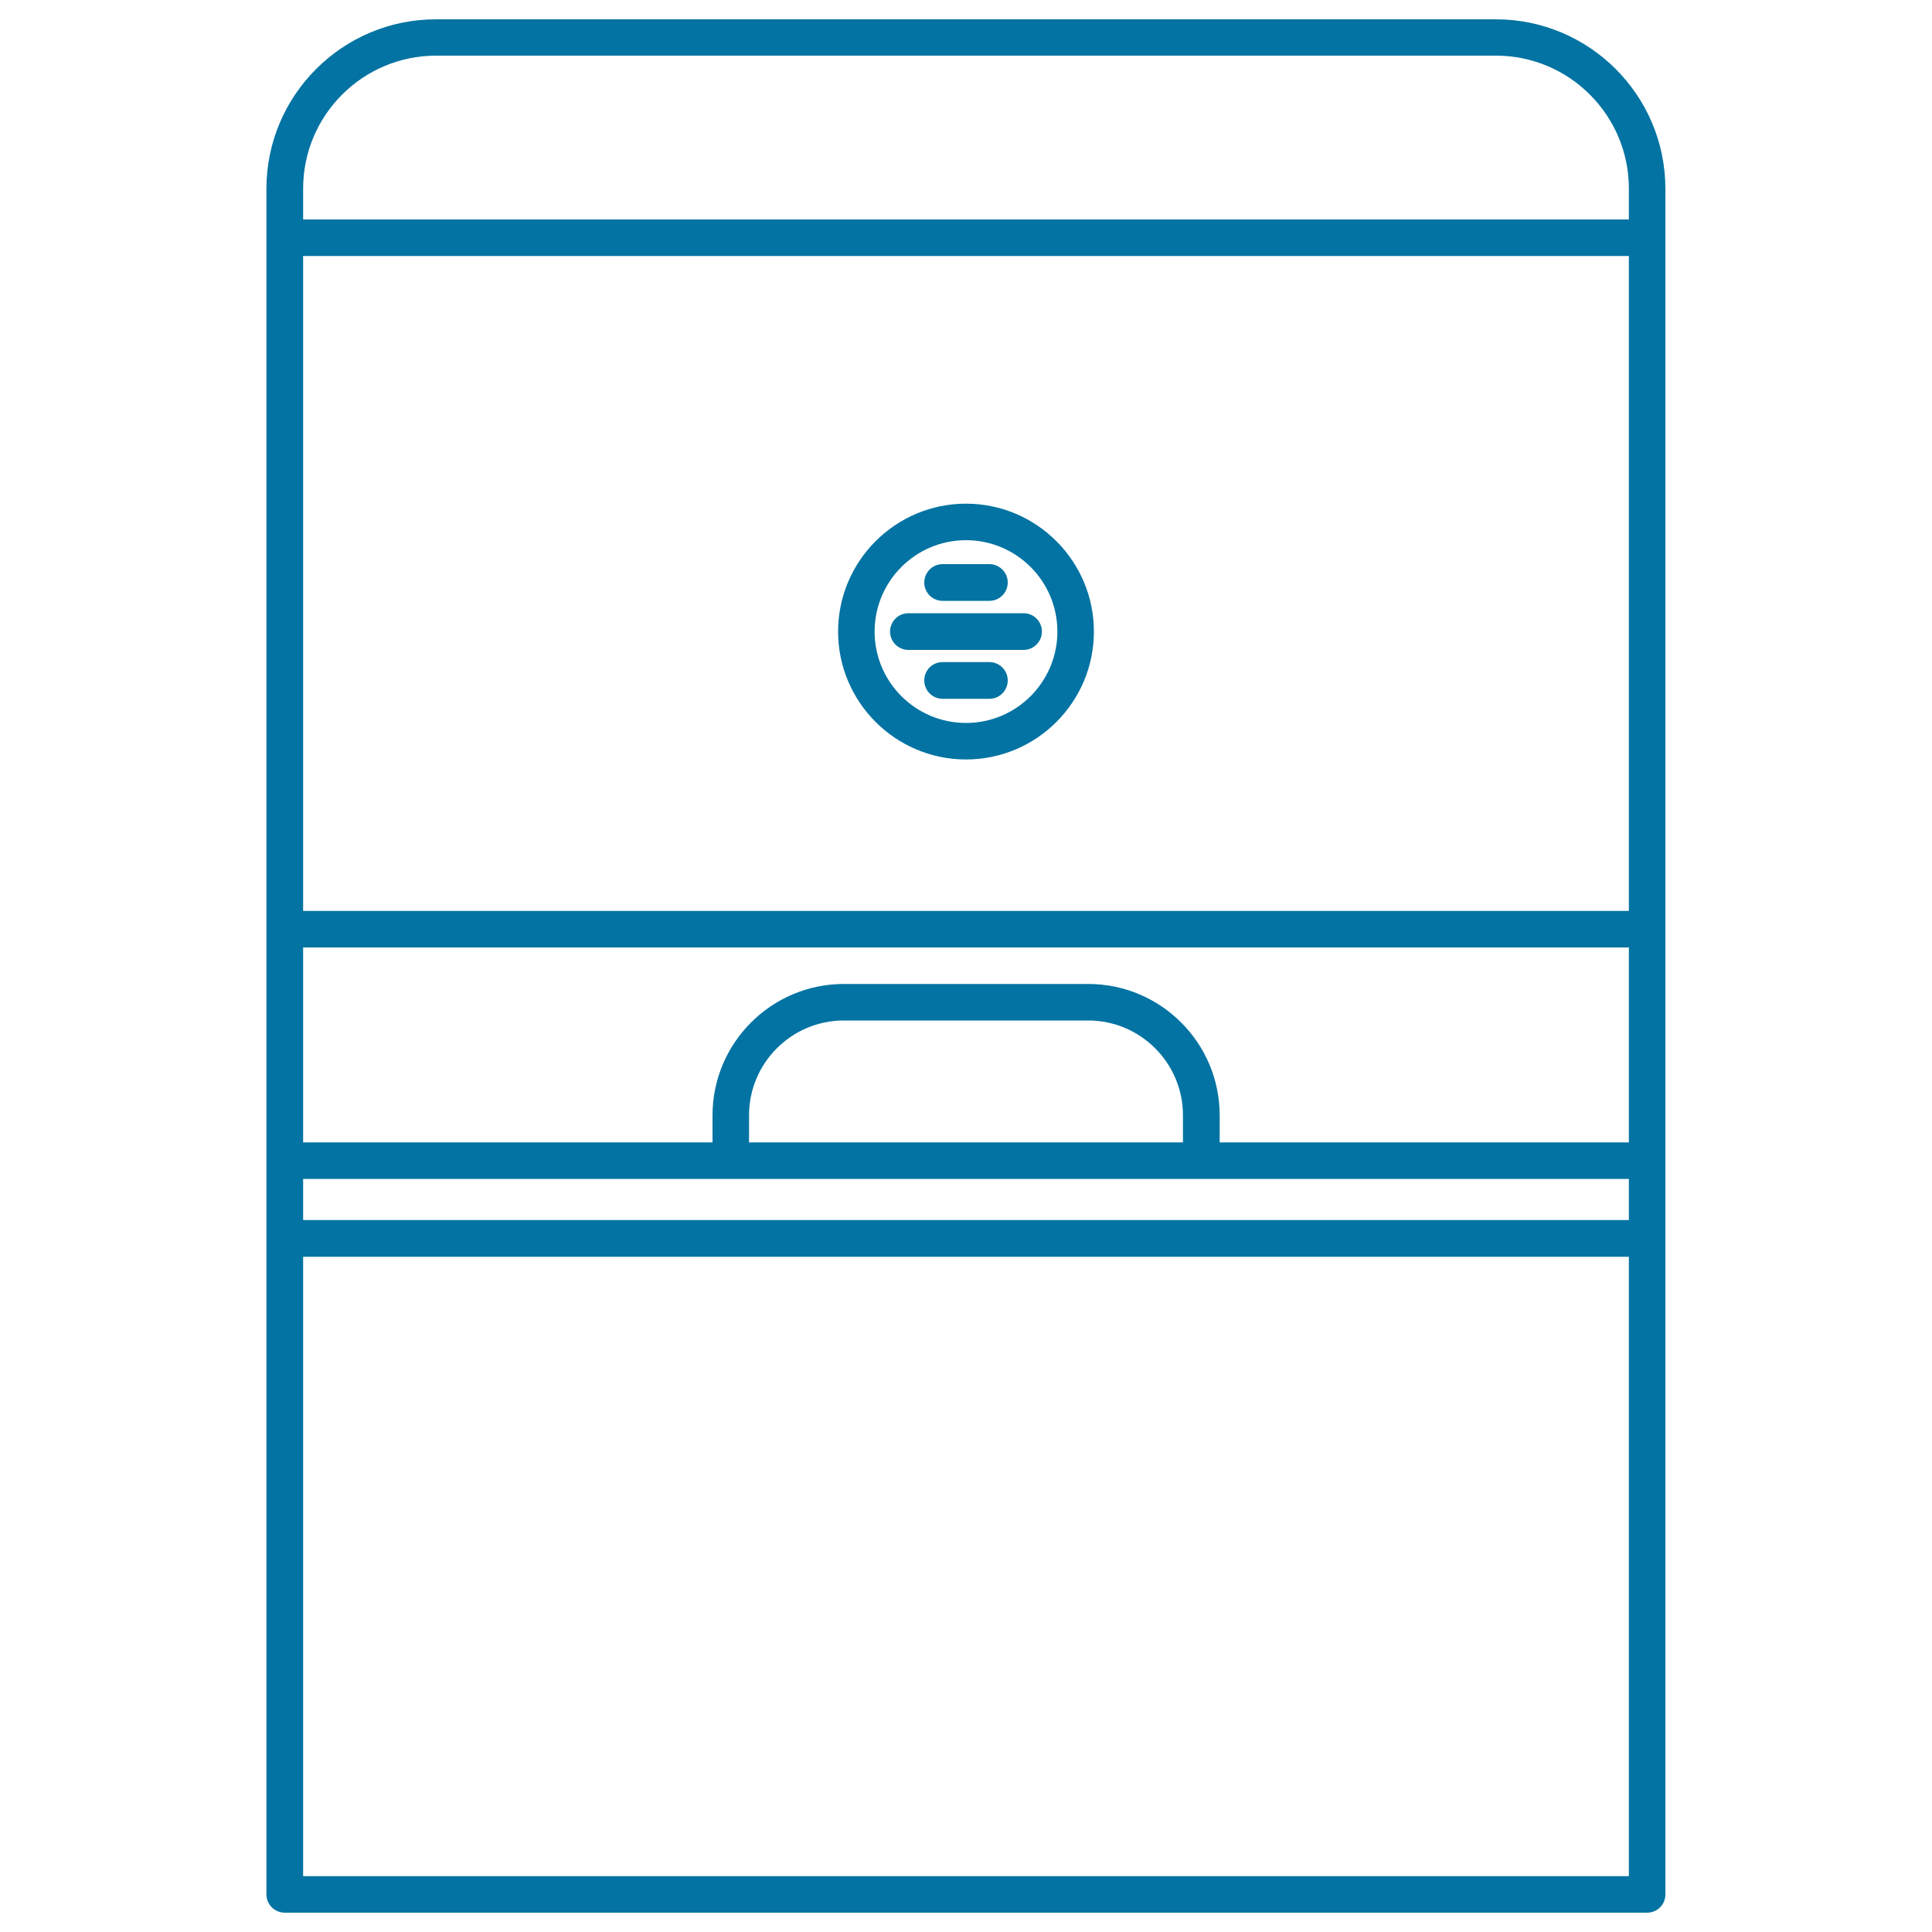
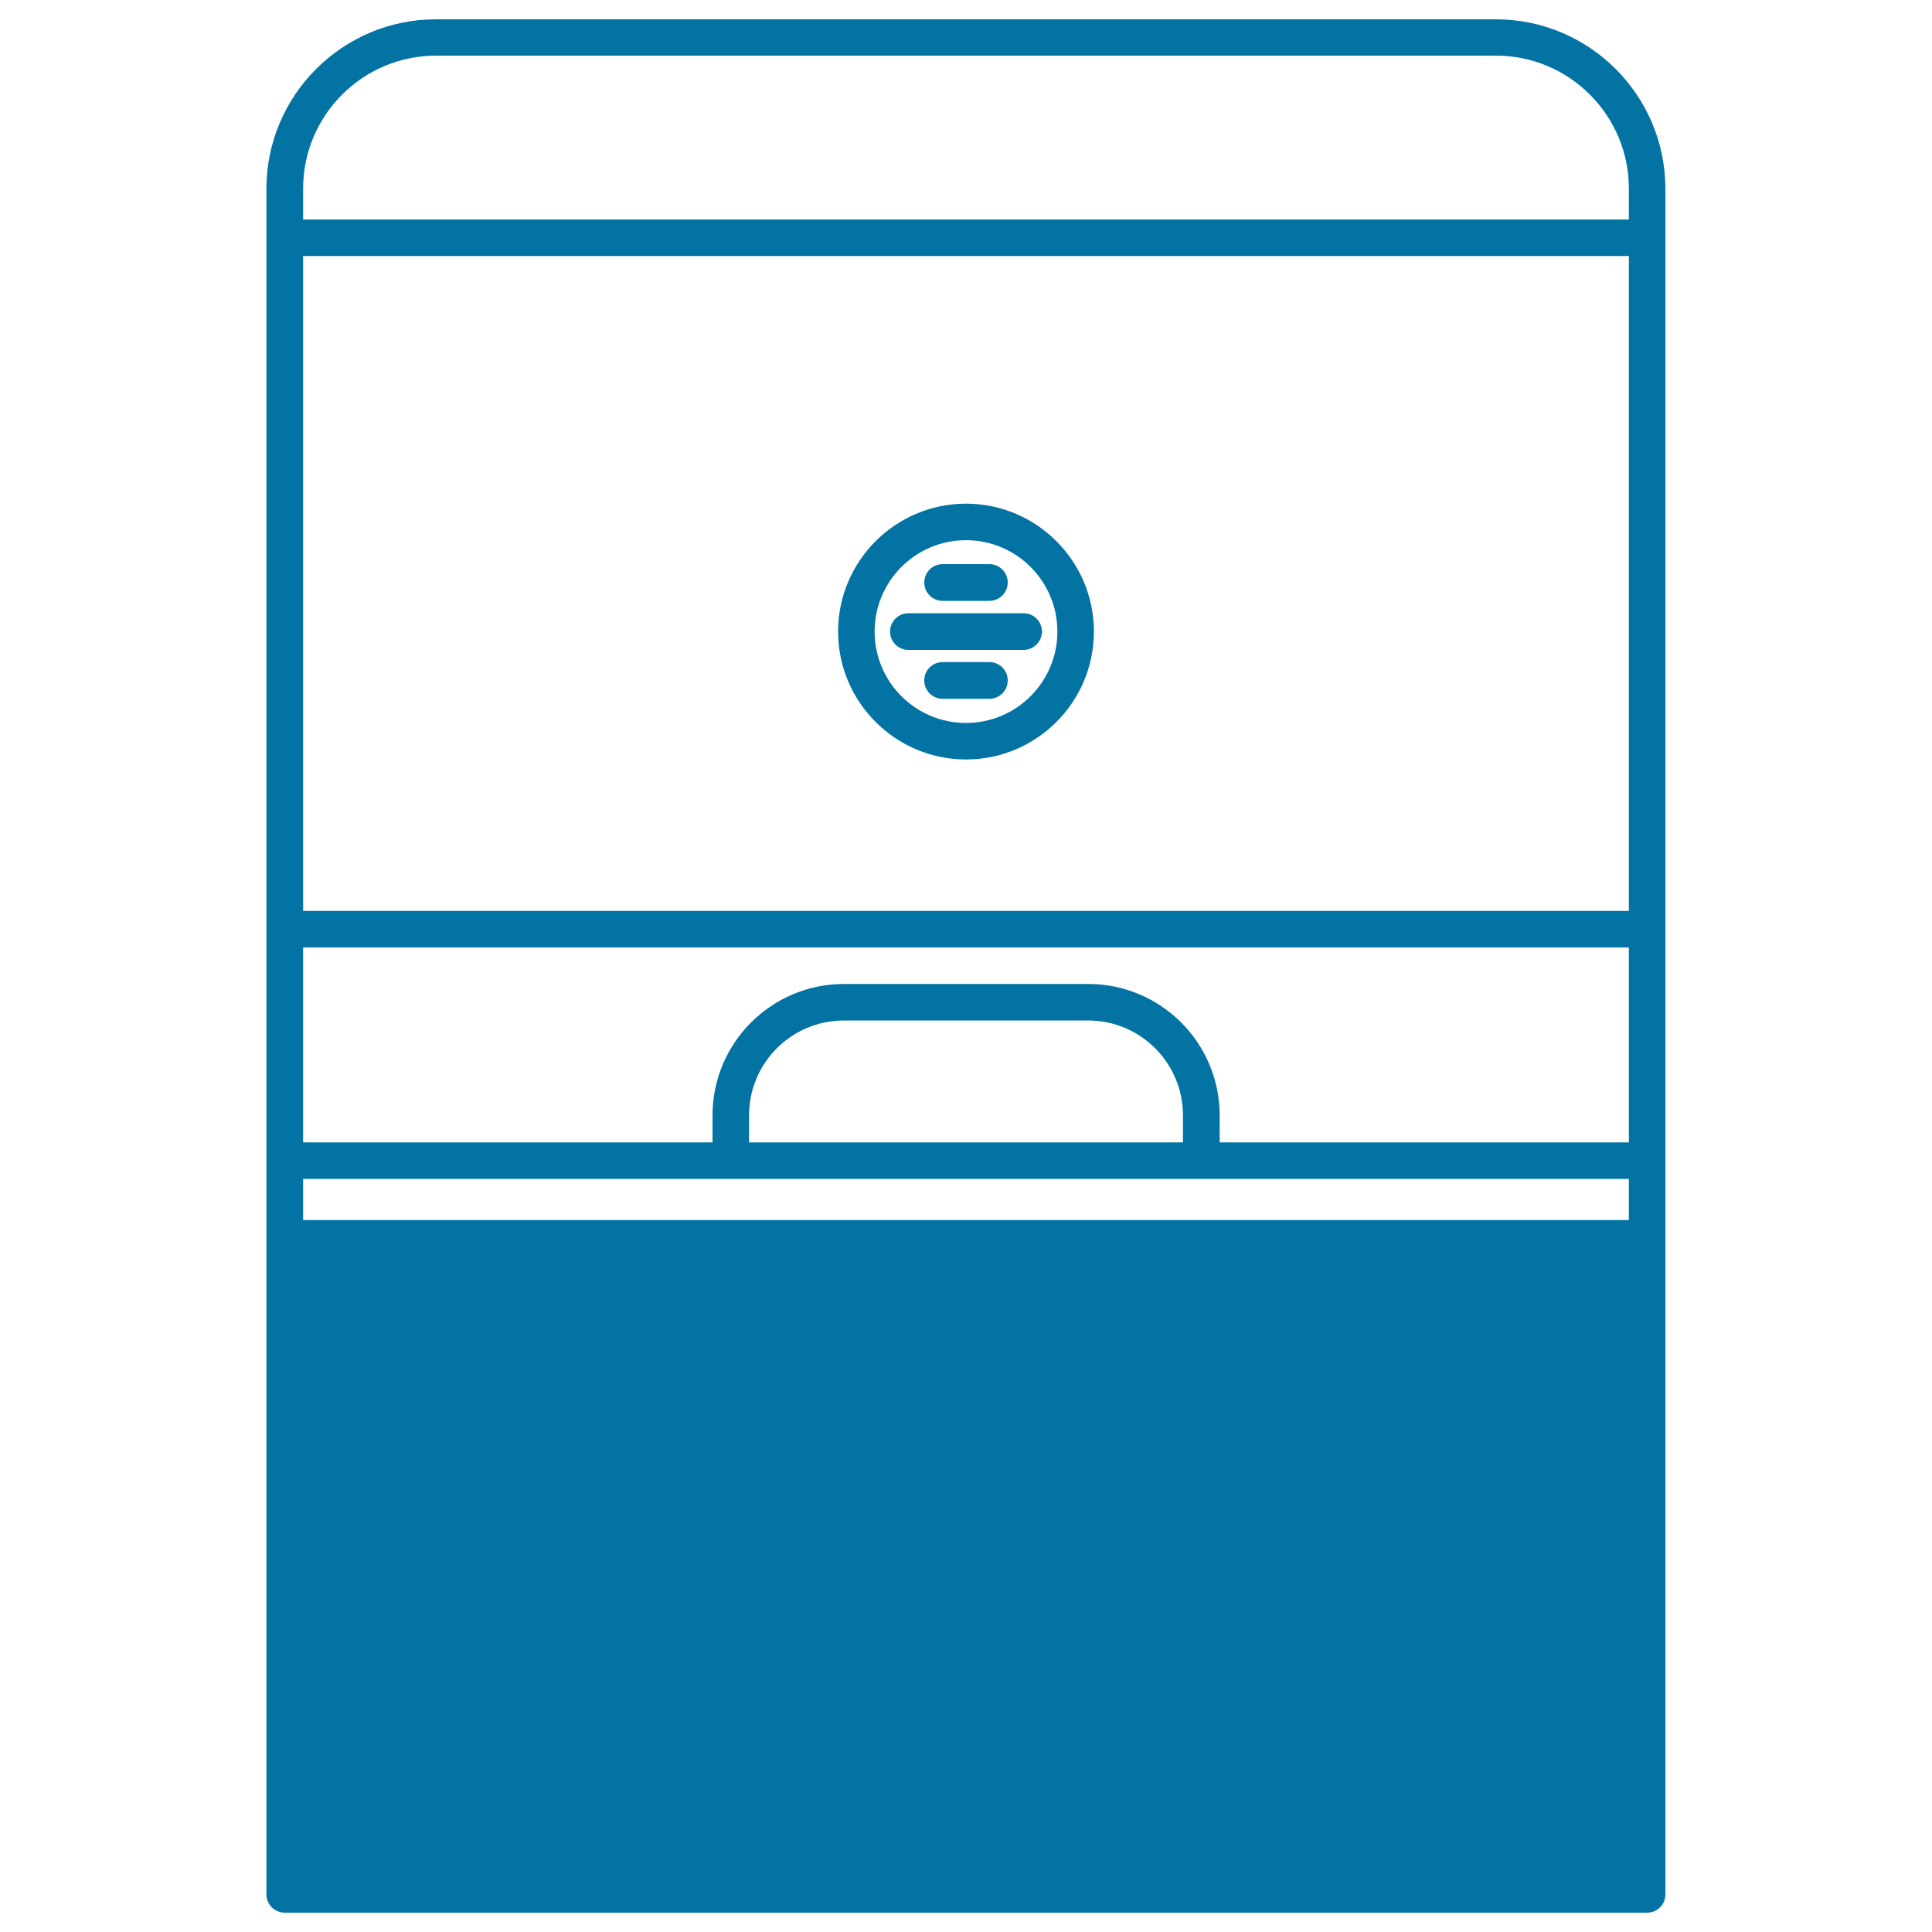
<svg xmlns="http://www.w3.org/2000/svg" viewBox="0 0 1000 1000" style="fill:#0273a2">
  <title>Box Office SVG icon</title>
-   <path d="M852.5,990H147.4c-5.2,0-9.5-4.2-9.5-9.5V97.7c0-48.3,39.3-87.7,87.7-87.7h548.7c48.3,0,87.7,39.3,87.7,87.7v882.9C862,985.8,857.8,990,852.5,990z M156.9,971.1h686.2V650.5H156.9V971.1z M156.9,631.5h686.2v-21.3H156.9V631.5z M631.2,591.3h211.9V490.4H156.9v100.9h211.9v-14c0-37.5,30.5-68,68-68h126.5c37.5,0,68,30.5,68,68V591.3z M387.7,591.3h224.6v-14c0-27.1-22-49.1-49.1-49.1H436.8c-27.1,0-49.1,22-49.1,49.1V591.3z M156.9,471.5h686.2V132.5H156.9V471.5z M156.9,113.6h686.2v-16c0-37.9-30.8-68.8-68.8-68.8H225.7c-37.9,0-68.8,30.8-68.8,68.8V113.6z M500,393.1c-36.5,0-66.2-29.7-66.2-66.2s29.7-66.2,66.2-66.2c36.5,0,66.2,29.7,66.2,66.2S536.5,393.1,500,393.1z M500,279.6c-26.1,0-47.3,21.2-47.3,47.3s21.2,47.3,47.3,47.3c26.1,0,47.3-21.2,47.3-47.3S526.1,279.6,500,279.6z M512.1,361.7h-24.2c-5.2,0-9.5-4.2-9.5-9.5s4.2-9.5,9.5-9.5h24.2c5.2,0,9.5,4.2,9.5,9.5S517.3,361.7,512.1,361.7z M529.8,336.4h-59.6c-5.2,0-9.5-4.2-9.5-9.5c0-5.2,4.2-9.5,9.5-9.5h59.6c5.2,0,9.5,4.2,9.5,9.5C539.3,332.1,535,336.4,529.8,336.4z M512.1,311h-24.2c-5.2,0-9.5-4.2-9.5-9.5c0-5.2,4.2-9.5,9.5-9.5h24.2c5.2,0,9.5,4.2,9.5,9.5C521.6,306.8,517.3,311,512.1,311z" />
+   <path d="M852.5,990H147.4c-5.2,0-9.5-4.2-9.5-9.5V97.7c0-48.3,39.3-87.7,87.7-87.7h548.7c48.3,0,87.7,39.3,87.7,87.7v882.9C862,985.8,857.8,990,852.5,990z M156.9,971.1h686.2V650.5V971.1z M156.9,631.5h686.2v-21.3H156.9V631.5z M631.2,591.3h211.9V490.4H156.9v100.9h211.9v-14c0-37.5,30.5-68,68-68h126.5c37.5,0,68,30.5,68,68V591.3z M387.7,591.3h224.6v-14c0-27.1-22-49.1-49.1-49.1H436.8c-27.1,0-49.1,22-49.1,49.1V591.3z M156.9,471.5h686.2V132.5H156.9V471.5z M156.9,113.6h686.2v-16c0-37.9-30.8-68.8-68.8-68.8H225.7c-37.9,0-68.8,30.8-68.8,68.8V113.6z M500,393.1c-36.5,0-66.2-29.7-66.2-66.2s29.7-66.2,66.2-66.2c36.5,0,66.2,29.7,66.2,66.2S536.5,393.1,500,393.1z M500,279.6c-26.1,0-47.3,21.2-47.3,47.3s21.2,47.3,47.3,47.3c26.1,0,47.3-21.2,47.3-47.3S526.1,279.6,500,279.6z M512.1,361.7h-24.2c-5.2,0-9.5-4.2-9.5-9.5s4.2-9.5,9.5-9.5h24.2c5.2,0,9.5,4.2,9.5,9.5S517.3,361.7,512.1,361.7z M529.8,336.4h-59.6c-5.2,0-9.5-4.2-9.5-9.5c0-5.2,4.2-9.5,9.5-9.5h59.6c5.2,0,9.5,4.2,9.5,9.5C539.3,332.1,535,336.4,529.8,336.4z M512.1,311h-24.2c-5.2,0-9.5-4.2-9.5-9.5c0-5.2,4.2-9.5,9.5-9.5h24.2c5.2,0,9.5,4.2,9.5,9.5C521.6,306.8,517.3,311,512.1,311z" />
</svg>